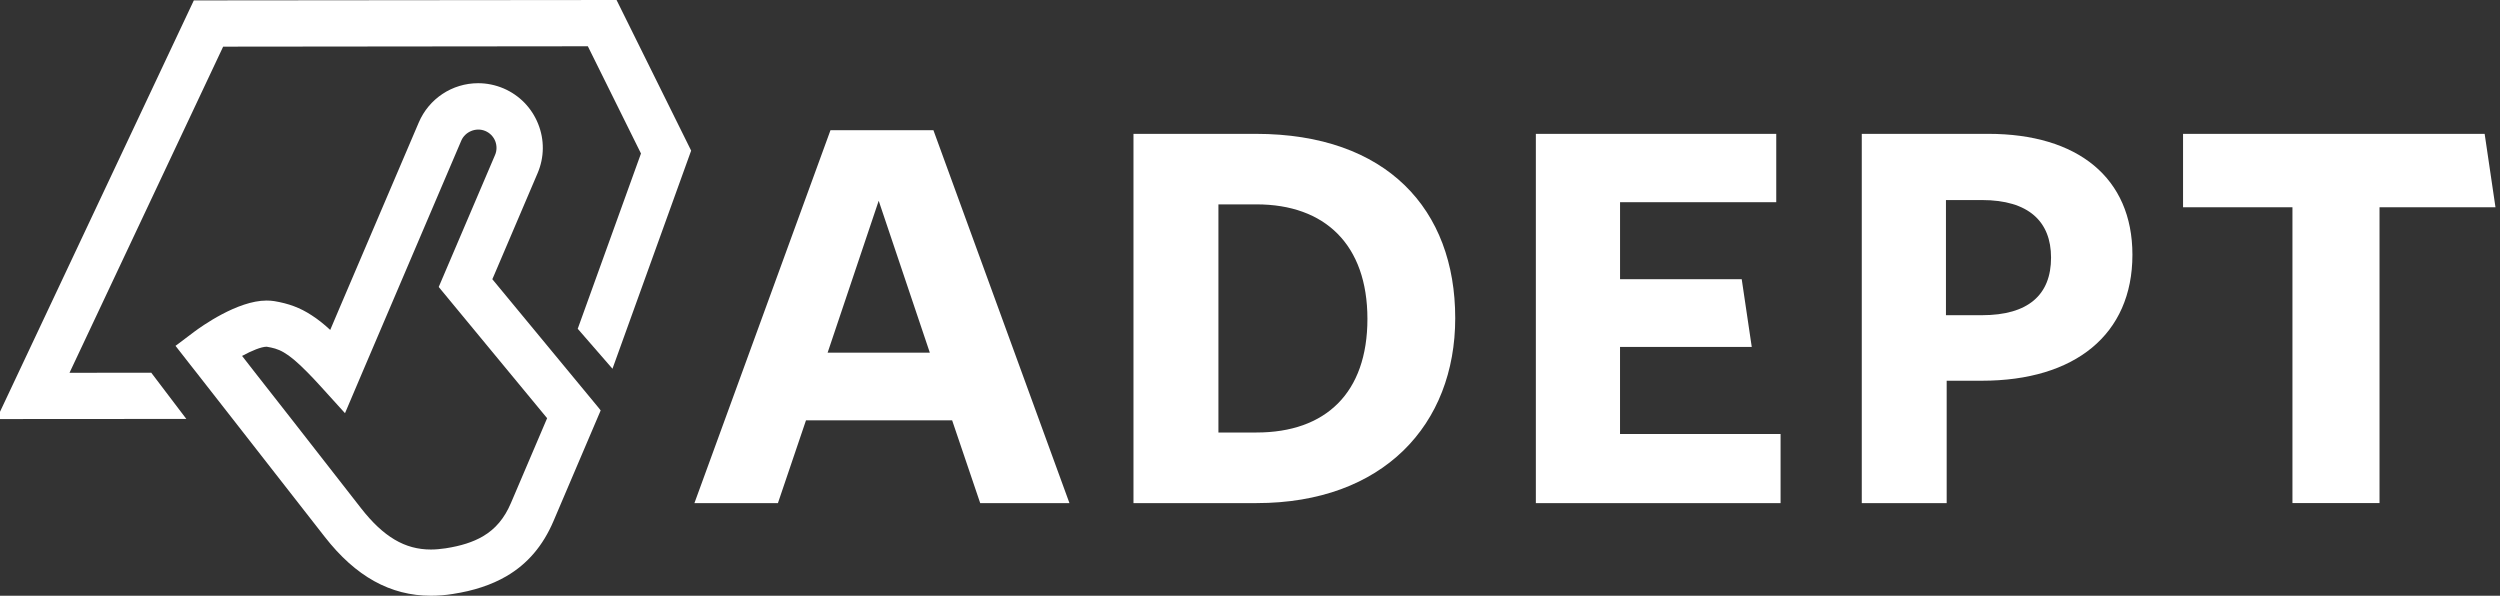
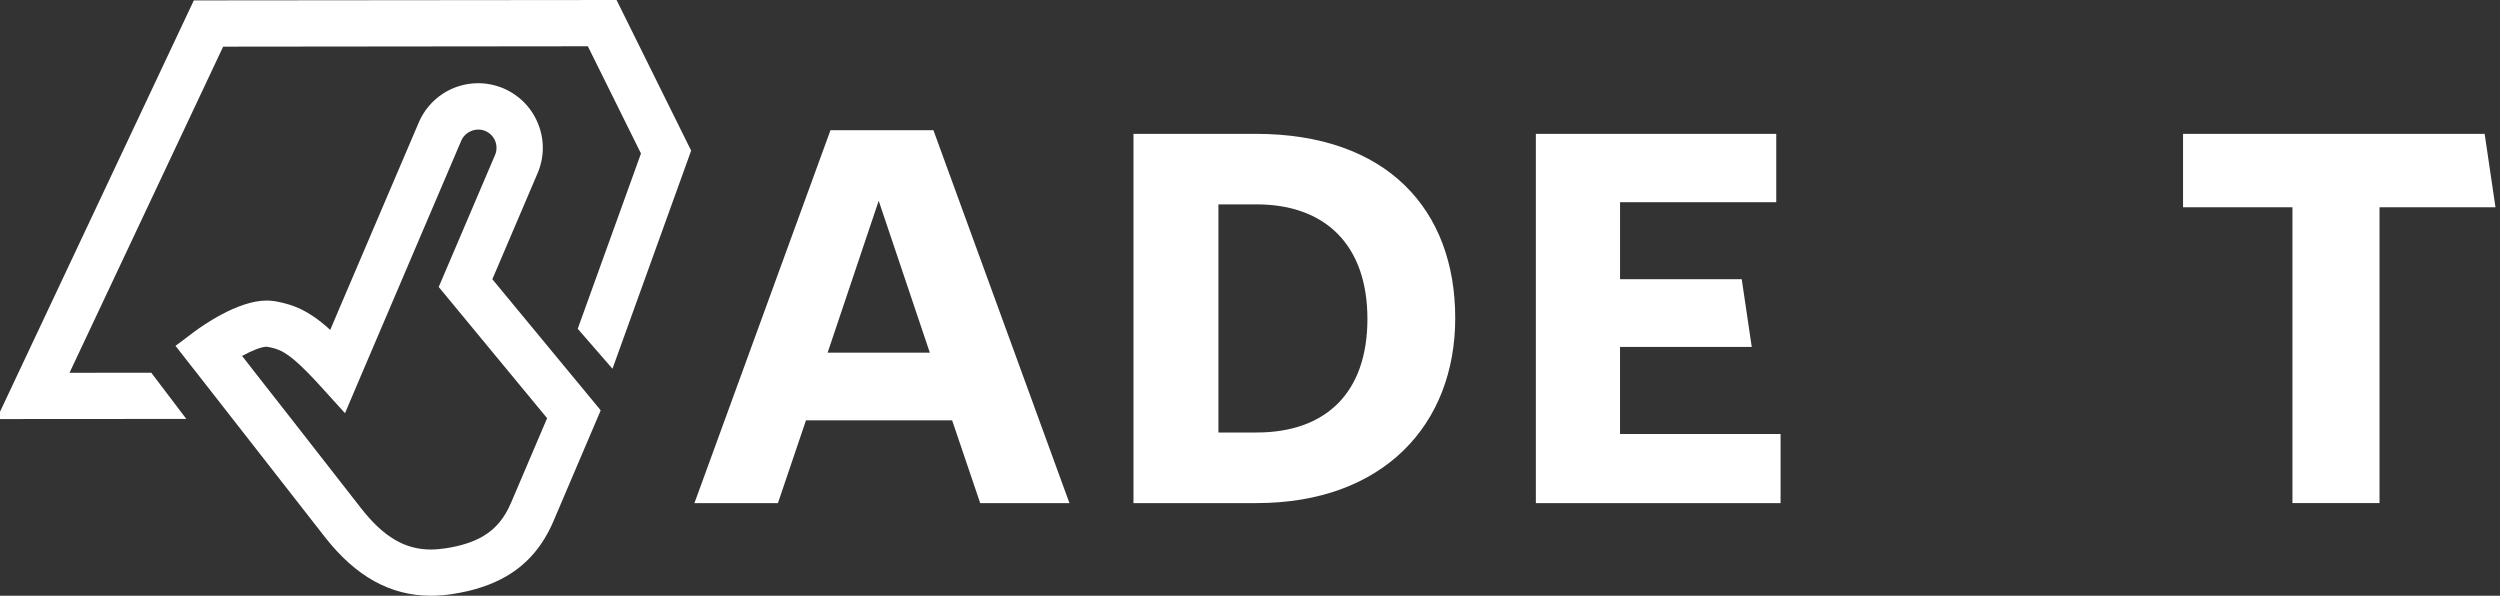
<svg xmlns="http://www.w3.org/2000/svg" version="1.1" id="Layer_1" x="0px" y="0px" width="100px" height="23.83px" viewBox="0 0 100 23.83" enable-background="new 0 0 100 23.83" xml:space="preserve">
  <rect x="0" y="0" width="100" height="23.83" fill="#333333" stroke="none" />
  <g>
    <path fill="#FFFFFF" d="M27.777,20.124l5.442-14.915h4.118l5.441,14.915h-3.57l-1.123-3.312h-5.845l-1.123,3.312H27.777z    M33.105,14.106h4.088l-2.045-6.075L33.105,14.106z" />
    <path fill="#FFFFFF" d="M50.262,20.124h-4.923V5.354h4.894c5.241,0,7.976,3.023,7.976,7.371   C58.209,16.985,55.33,20.124,50.262,20.124z M50.262,8.175h-1.525V17.3h1.525c2.765,0,4.435-1.582,4.435-4.546   C54.696,9.786,52.997,8.175,50.262,8.175z" />
    <path fill="#FFFFFF" d="M61.434,20.124V5.354h9.616v2.734h-6.248v3.081h4.867l0.401,2.708h-5.269v3.483h6.422v2.764H61.434   L61.434,20.124z" />
-     <path fill="#FFFFFF" d="M79.279,15.229h-1.412v4.895h-3.396V5.354h5.066c3.571,0,5.76,1.756,5.76,4.836   C85.297,13.385,82.992,15.229,79.279,15.229z M79.279,8.002h-1.441v4.606h1.441c1.843,0,2.763-0.808,2.763-2.304   C82.042,8.867,81.15,8.002,79.279,8.002z" />
    <path fill="#FFFFFF" d="M95.181,8.291v11.833h-3.483V8.291h-4.376V5.354h12.064l0.433,2.937H95.181z" />
  </g>
  <g>
    <g>
      <path fill="#FFFFFF" d="M21.773,6.569" />
    </g>
    <g>
      <path fill="#FFFFFF" d="M25.107,4.903" />
    </g>
  </g>
  <g>
    <polygon fill="#FFFFFF" points="2.78,14.912 8.926,1.866 23.514,1.851 25.639,6.14 23.109,13.151 24.499,14.75 27.646,6.025    24.662,0 7.753,0.016 -0.137,16.762 7.453,16.757 6.05,14.908  " />
    <path fill="#FFFFFF" d="M23.939,16.305l-1.368-1.655l-2.878-3.482l0.064-0.146l1.746-4.093c0.271-0.633,0.28-1.337,0.021-1.978   c-0.257-0.64-0.748-1.142-1.382-1.415c-0.326-0.137-0.667-0.208-1.015-0.208c-1.039,0-1.971,0.619-2.377,1.573l-3.19,7.469   l-0.351,0.827c-0.264-0.245-0.507-0.435-0.745-0.587c-0.473-0.31-0.928-0.47-1.49-0.565c-0.1-0.016-0.206-0.023-0.314-0.023   c-1.162,0-2.607,1.038-2.885,1.244l-0.687,0.518l-0.068,0.049L7.6,14.576c0,0,0.098,0.122,0.262,0.333   c0.299,0.38,0.827,1.06,1.443,1.846c1.324,1.694,3.038,3.888,3.685,4.719c1.236,1.585,2.626,2.356,4.249,2.356   c0.28,0,0.573-0.022,0.872-0.071c0.84-0.129,1.548-0.363,2.145-0.71c0.847-0.494,1.461-1.218,1.881-2.199l1.054-2.473l0.836-1.96   L23.939,16.305z M21.471,17.698l-0.932,2.185l-0.104,0.243c-0.256,0.6-0.611,1.029-1.118,1.327   c-0.394,0.23-0.881,0.385-1.491,0.479c-0.204,0.03-0.402,0.049-0.589,0.049c-0.522,0-0.999-0.127-1.453-0.397   c-0.457-0.271-0.893-0.681-1.337-1.249c-0.509-0.652-1.678-2.148-2.797-3.584c-0.517-0.657-1.02-1.302-1.446-1.845   c-0.193-0.246-0.368-0.475-0.521-0.669c0.392-0.212,0.77-0.368,0.985-0.368c0.238,0.041,0.436,0.083,0.682,0.226   c0.245,0.141,0.539,0.382,0.959,0.81c0.156,0.157,0.325,0.338,0.521,0.553l0.97,1.07l0.692-1.628l1.285-3.01l2.673-6.262   c0.153-0.361,0.593-0.546,0.964-0.388c0.18,0.077,0.319,0.219,0.394,0.401c0.071,0.183,0.071,0.383-0.008,0.563l-2.251,5.274   l0.016,0.021l4.274,5.174l0.046,0.054L21.471,17.698z" />
  </g>
</svg>